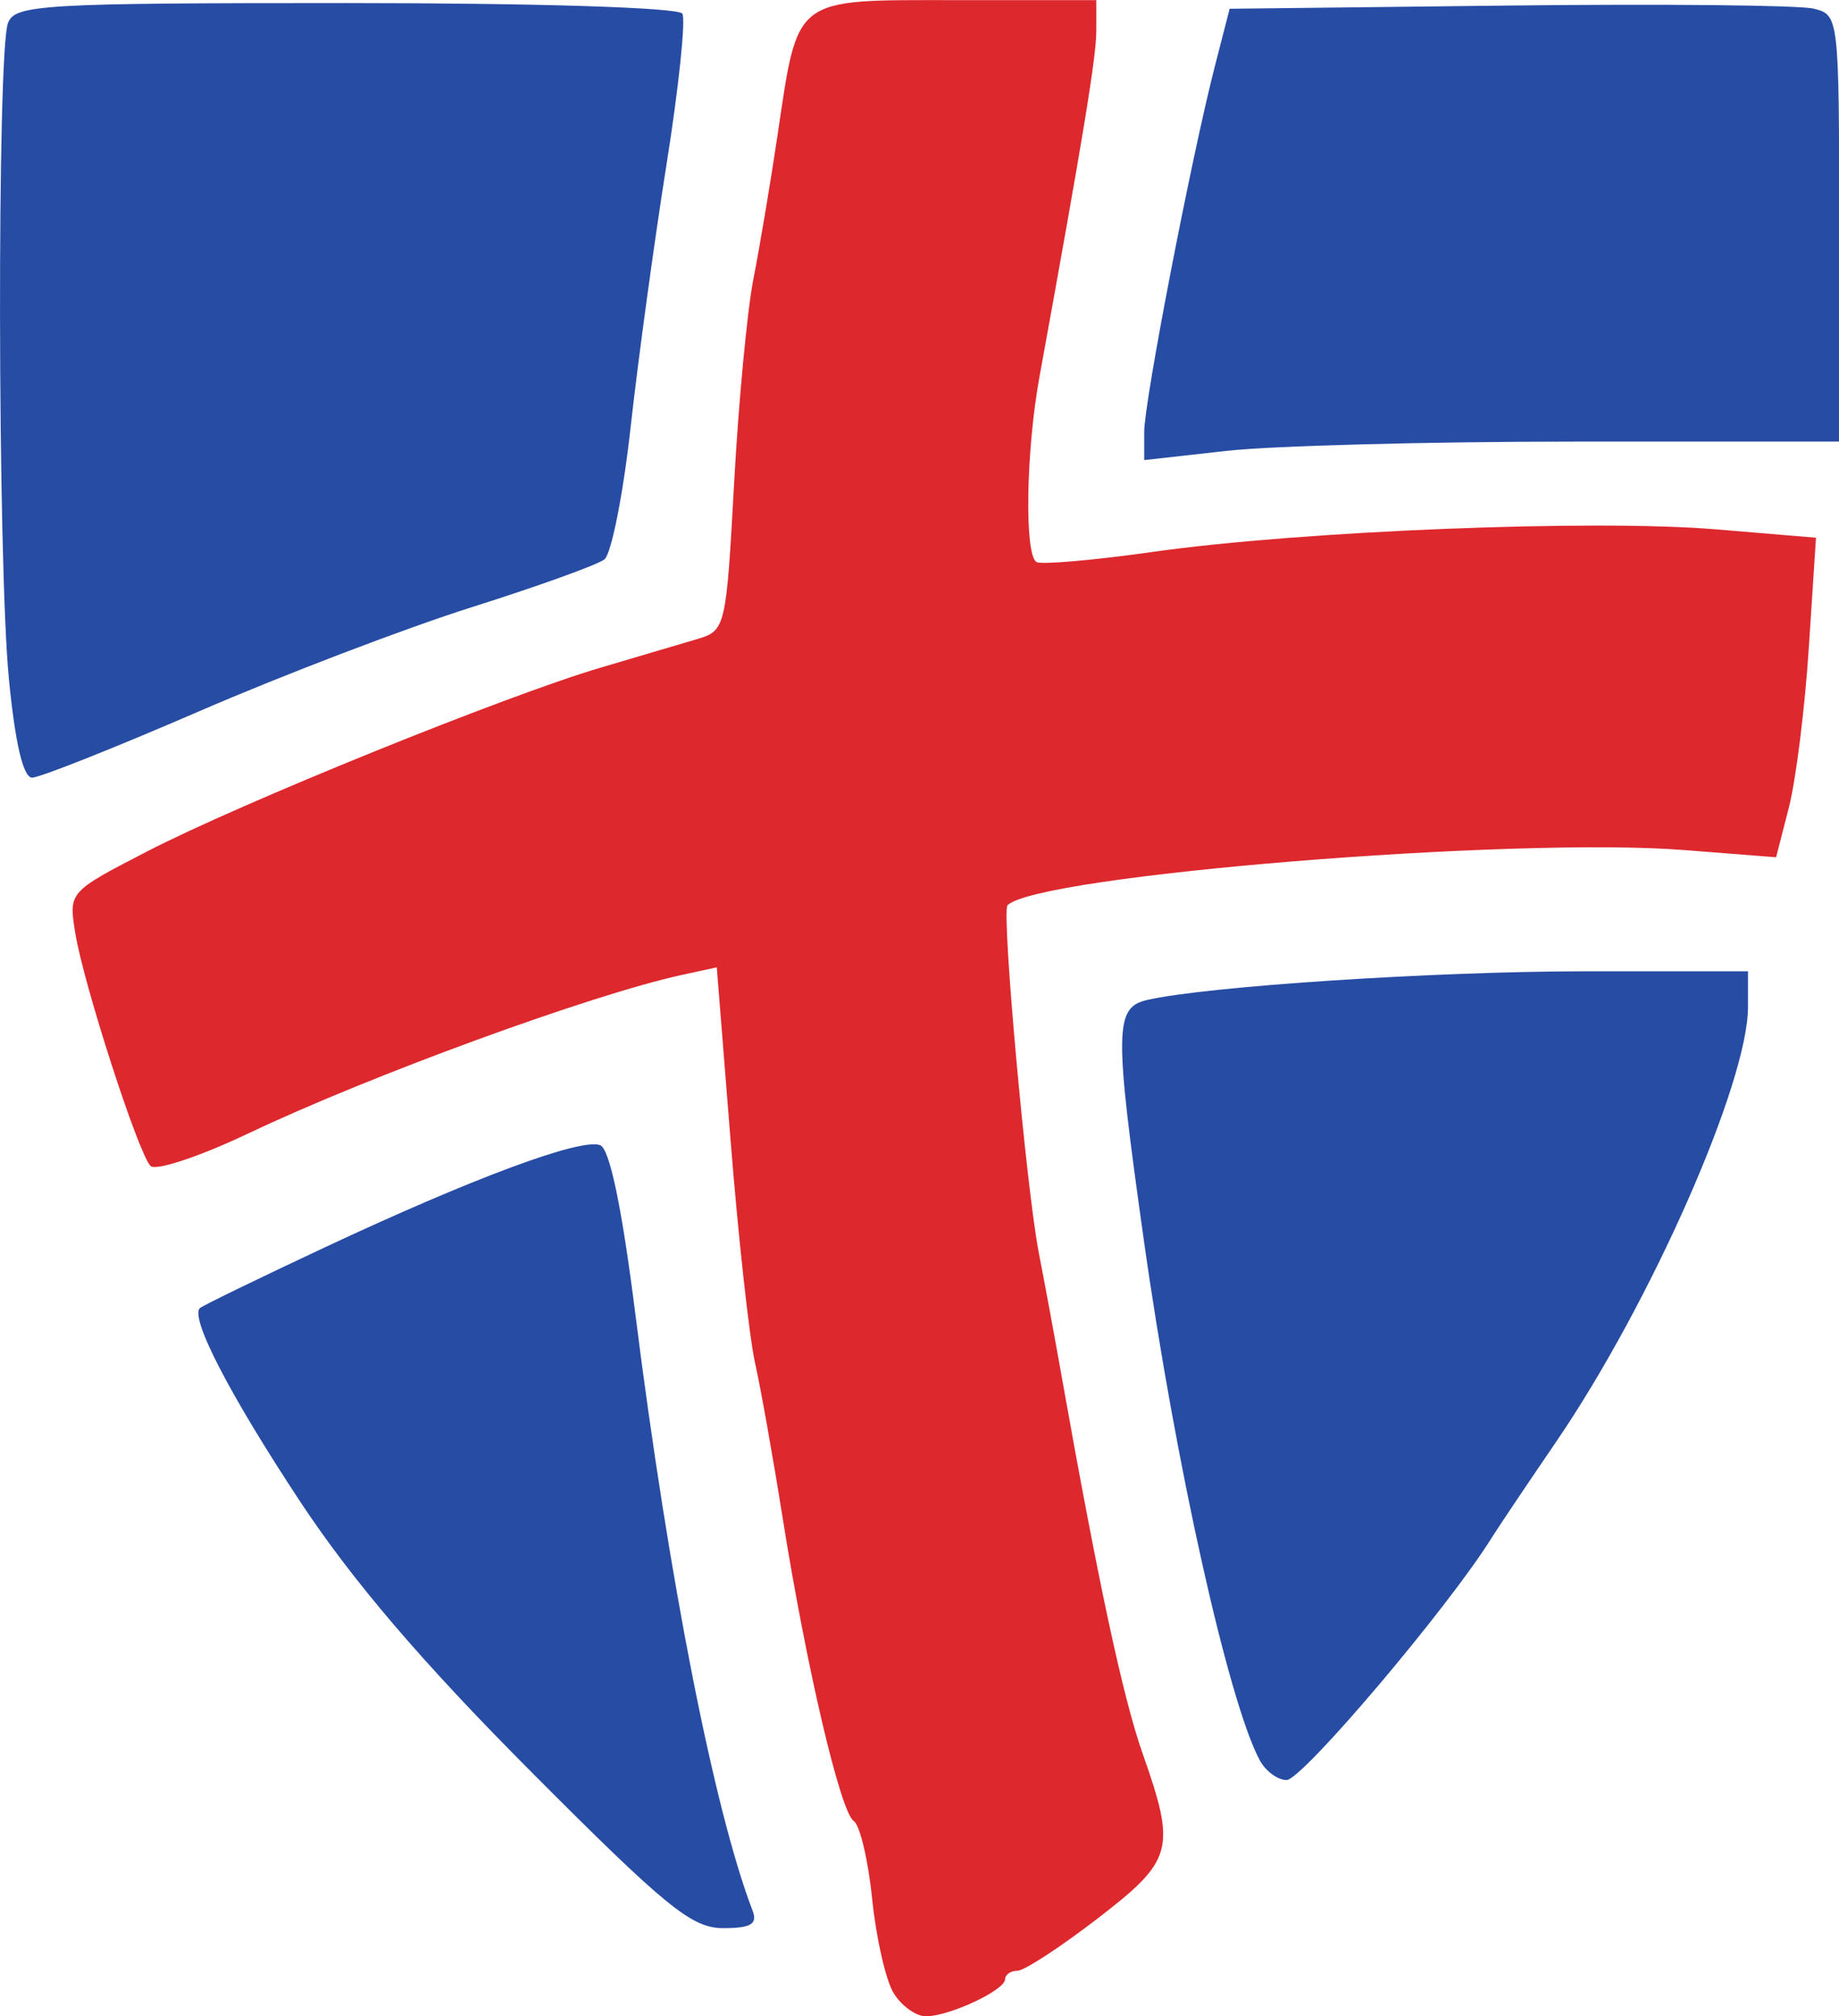
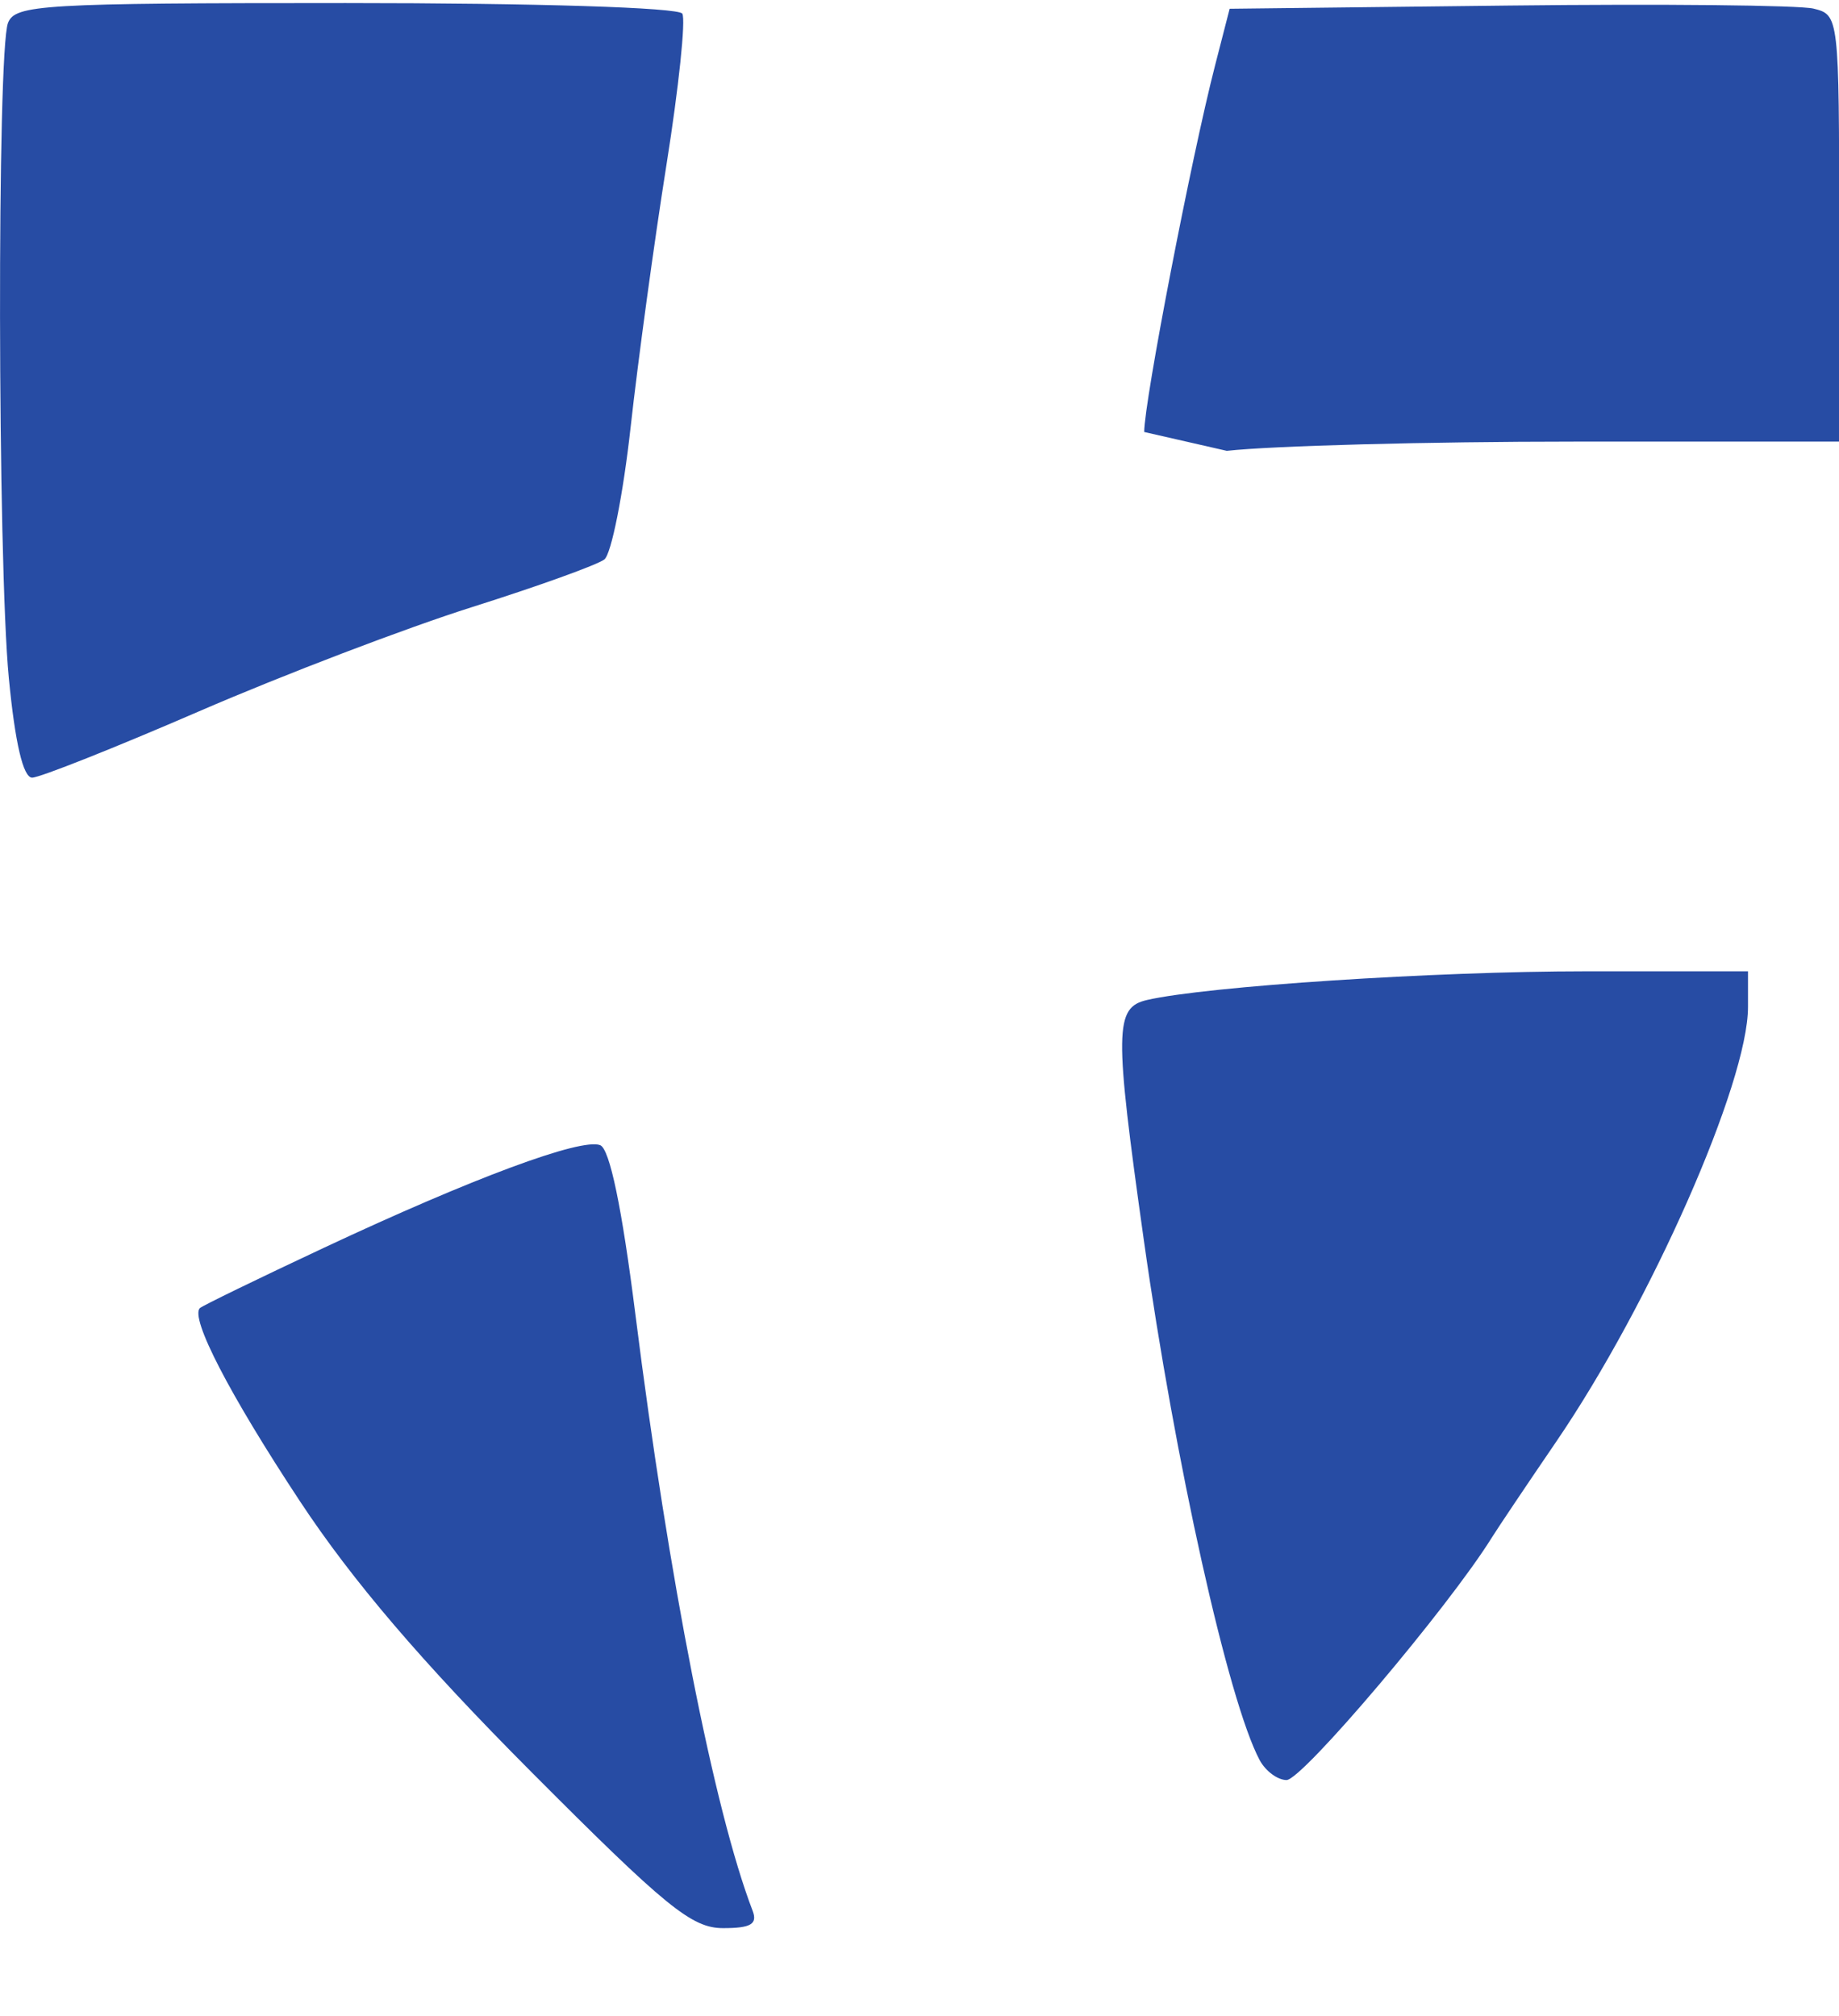
<svg xmlns="http://www.w3.org/2000/svg" version="1.0" width="497.262" height="545.22" id="svg2">
  <defs id="defs4" />
  <g transform="translate(-9.681,238.2)" id="layer1">
    <g transform="matrix(1.168,0,0,1.168,-91.289,-688.638)" id="g3476">
-       <path d="M 209.349,795.818 C 184.124,770.488 167.991,751.601 155.842,733.179 C 139.558,708.488 130.391,690.77 132.734,688.517 C 133.291,687.98 146.21,681.698 161.441,674.555 C 195.872,658.41 220.947,649.093 225.387,650.797 C 227.599,651.646 230.436,665.277 233.547,690.001 C 241.254,751.254 251.796,804.899 260.667,828.017 C 261.871,831.154 260.312,832.083 253.844,832.083 C 246.583,832.083 240.631,827.232 209.349,795.818 z M 378.065,793.181 C 370.82,779.627 358.495,724.276 351.234,672.679 C 344.398,624.101 344.469,618.919 351.995,617.184 C 365.801,614.001 418.65,610.544 453.535,610.542 L 491.119,610.539 L 491.119,618.792 C 491.119,636.371 468.606,687.396 446.685,719.503 C 439.936,729.388 433.227,739.382 431.777,741.712 C 421.713,757.88 387.917,797.796 384.291,797.796 C 382.224,797.796 379.422,795.719 378.065,793.181 z M 88.489,542.626 C 85.883,515.468 85.734,397.644 88.298,390.963 C 89.923,386.729 96.208,386.358 166.477,386.358 C 210.598,386.358 243.529,387.392 244.402,388.805 C 245.233,390.151 243.588,405.876 240.746,423.751 C 237.905,441.625 234.166,468.997 232.438,484.577 C 230.71,500.157 227.974,513.929 226.358,515.182 C 224.742,516.435 210.958,521.4 195.727,526.215 C 180.496,531.031 152.068,541.885 132.553,550.337 C 113.038,558.788 95.639,565.703 93.888,565.703 C 91.812,565.703 89.933,557.669 88.489,542.626 z M 351.335,485.67 C 351.335,478.614 362.236,422.208 367.725,400.864 L 371.116,387.677 L 435.733,386.935 C 471.272,386.526 503.02,386.845 506.284,387.644 C 512.175,389.086 512.218,389.455 512.218,438.498 L 512.219,487.899 L 450.898,487.899 C 417.172,487.899 380.973,488.861 370.457,490.037 L 351.335,492.175 L 351.335,485.67 z" id="path3474" style="fill:#274ca4;fill-opacity:1" />
-       <path d="M 293.363,847.194 C 291.54,844.273 289.293,834.482 288.37,825.435 C 287.448,816.388 285.524,808.221 284.094,807.287 C 281.007,805.268 273.062,771.338 267.569,736.714 C 265.405,723.075 262.551,707.053 261.226,701.109 C 259.901,695.165 257.369,672.149 255.601,649.962 L 252.384,609.623 L 244.226,611.398 C 223.442,615.921 172.134,634.678 144.142,647.987 C 132.748,653.404 122.464,656.833 121.288,655.607 C 118.413,652.609 105.804,613.565 103.873,601.683 C 102.332,592.196 102.348,592.178 120.407,582.837 C 142.126,571.602 203.495,546.724 225.519,540.226 C 234.222,537.658 244.31,534.674 247.937,533.594 C 254.394,531.671 254.569,530.927 256.394,497.557 C 257.42,478.817 259.426,457.549 260.854,450.296 C 262.281,443.044 264.775,428.208 266.396,417.329 C 271.286,384.501 269.747,385.68 307.725,385.68 L 340.247,385.68 L 340.247,392.689 C 340.247,398.844 337.252,417.097 327.093,472.873 C 323.959,490.081 323.571,514.094 326.4,515.783 C 327.488,516.433 339.653,515.37 353.434,513.421 C 387.809,508.559 455.372,505.851 483.554,508.204 L 506.858,510.15 L 505.201,535.609 C 504.289,549.611 502.212,566.26 500.583,572.605 L 497.623,584.141 L 476.299,582.465 C 436.656,579.348 326.609,588.332 319.691,595.251 C 318.252,596.69 324.034,660.841 326.951,675.796 C 328.224,682.324 330.53,694.785 332.074,703.489 C 340.677,751.956 346.39,778.62 350.953,791.604 C 358.779,813.871 358.101,816.347 340.447,829.931 C 331.854,836.543 323.546,841.954 321.985,841.954 C 320.424,841.954 319.138,842.844 319.127,843.932 C 319.1,846.465 306.185,852.503 300.794,852.503 C 298.531,852.503 295.187,850.114 293.363,847.194 z" id="path3472" style="fill:#dd282d;fill-opacity:1" />
+       <path d="M 209.349,795.818 C 184.124,770.488 167.991,751.601 155.842,733.179 C 139.558,708.488 130.391,690.77 132.734,688.517 C 133.291,687.98 146.21,681.698 161.441,674.555 C 195.872,658.41 220.947,649.093 225.387,650.797 C 227.599,651.646 230.436,665.277 233.547,690.001 C 241.254,751.254 251.796,804.899 260.667,828.017 C 261.871,831.154 260.312,832.083 253.844,832.083 C 246.583,832.083 240.631,827.232 209.349,795.818 z M 378.065,793.181 C 370.82,779.627 358.495,724.276 351.234,672.679 C 344.398,624.101 344.469,618.919 351.995,617.184 C 365.801,614.001 418.65,610.544 453.535,610.542 L 491.119,610.539 L 491.119,618.792 C 491.119,636.371 468.606,687.396 446.685,719.503 C 439.936,729.388 433.227,739.382 431.777,741.712 C 421.713,757.88 387.917,797.796 384.291,797.796 C 382.224,797.796 379.422,795.719 378.065,793.181 z M 88.489,542.626 C 85.883,515.468 85.734,397.644 88.298,390.963 C 89.923,386.729 96.208,386.358 166.477,386.358 C 210.598,386.358 243.529,387.392 244.402,388.805 C 245.233,390.151 243.588,405.876 240.746,423.751 C 237.905,441.625 234.166,468.997 232.438,484.577 C 230.71,500.157 227.974,513.929 226.358,515.182 C 224.742,516.435 210.958,521.4 195.727,526.215 C 180.496,531.031 152.068,541.885 132.553,550.337 C 113.038,558.788 95.639,565.703 93.888,565.703 C 91.812,565.703 89.933,557.669 88.489,542.626 z M 351.335,485.67 C 351.335,478.614 362.236,422.208 367.725,400.864 L 371.116,387.677 L 435.733,386.935 C 471.272,386.526 503.02,386.845 506.284,387.644 C 512.175,389.086 512.218,389.455 512.218,438.498 L 512.219,487.899 L 450.898,487.899 C 417.172,487.899 380.973,488.861 370.457,490.037 L 351.335,485.67 z" id="path3474" style="fill:#274ca4;fill-opacity:1" />
    </g>
  </g>
</svg>